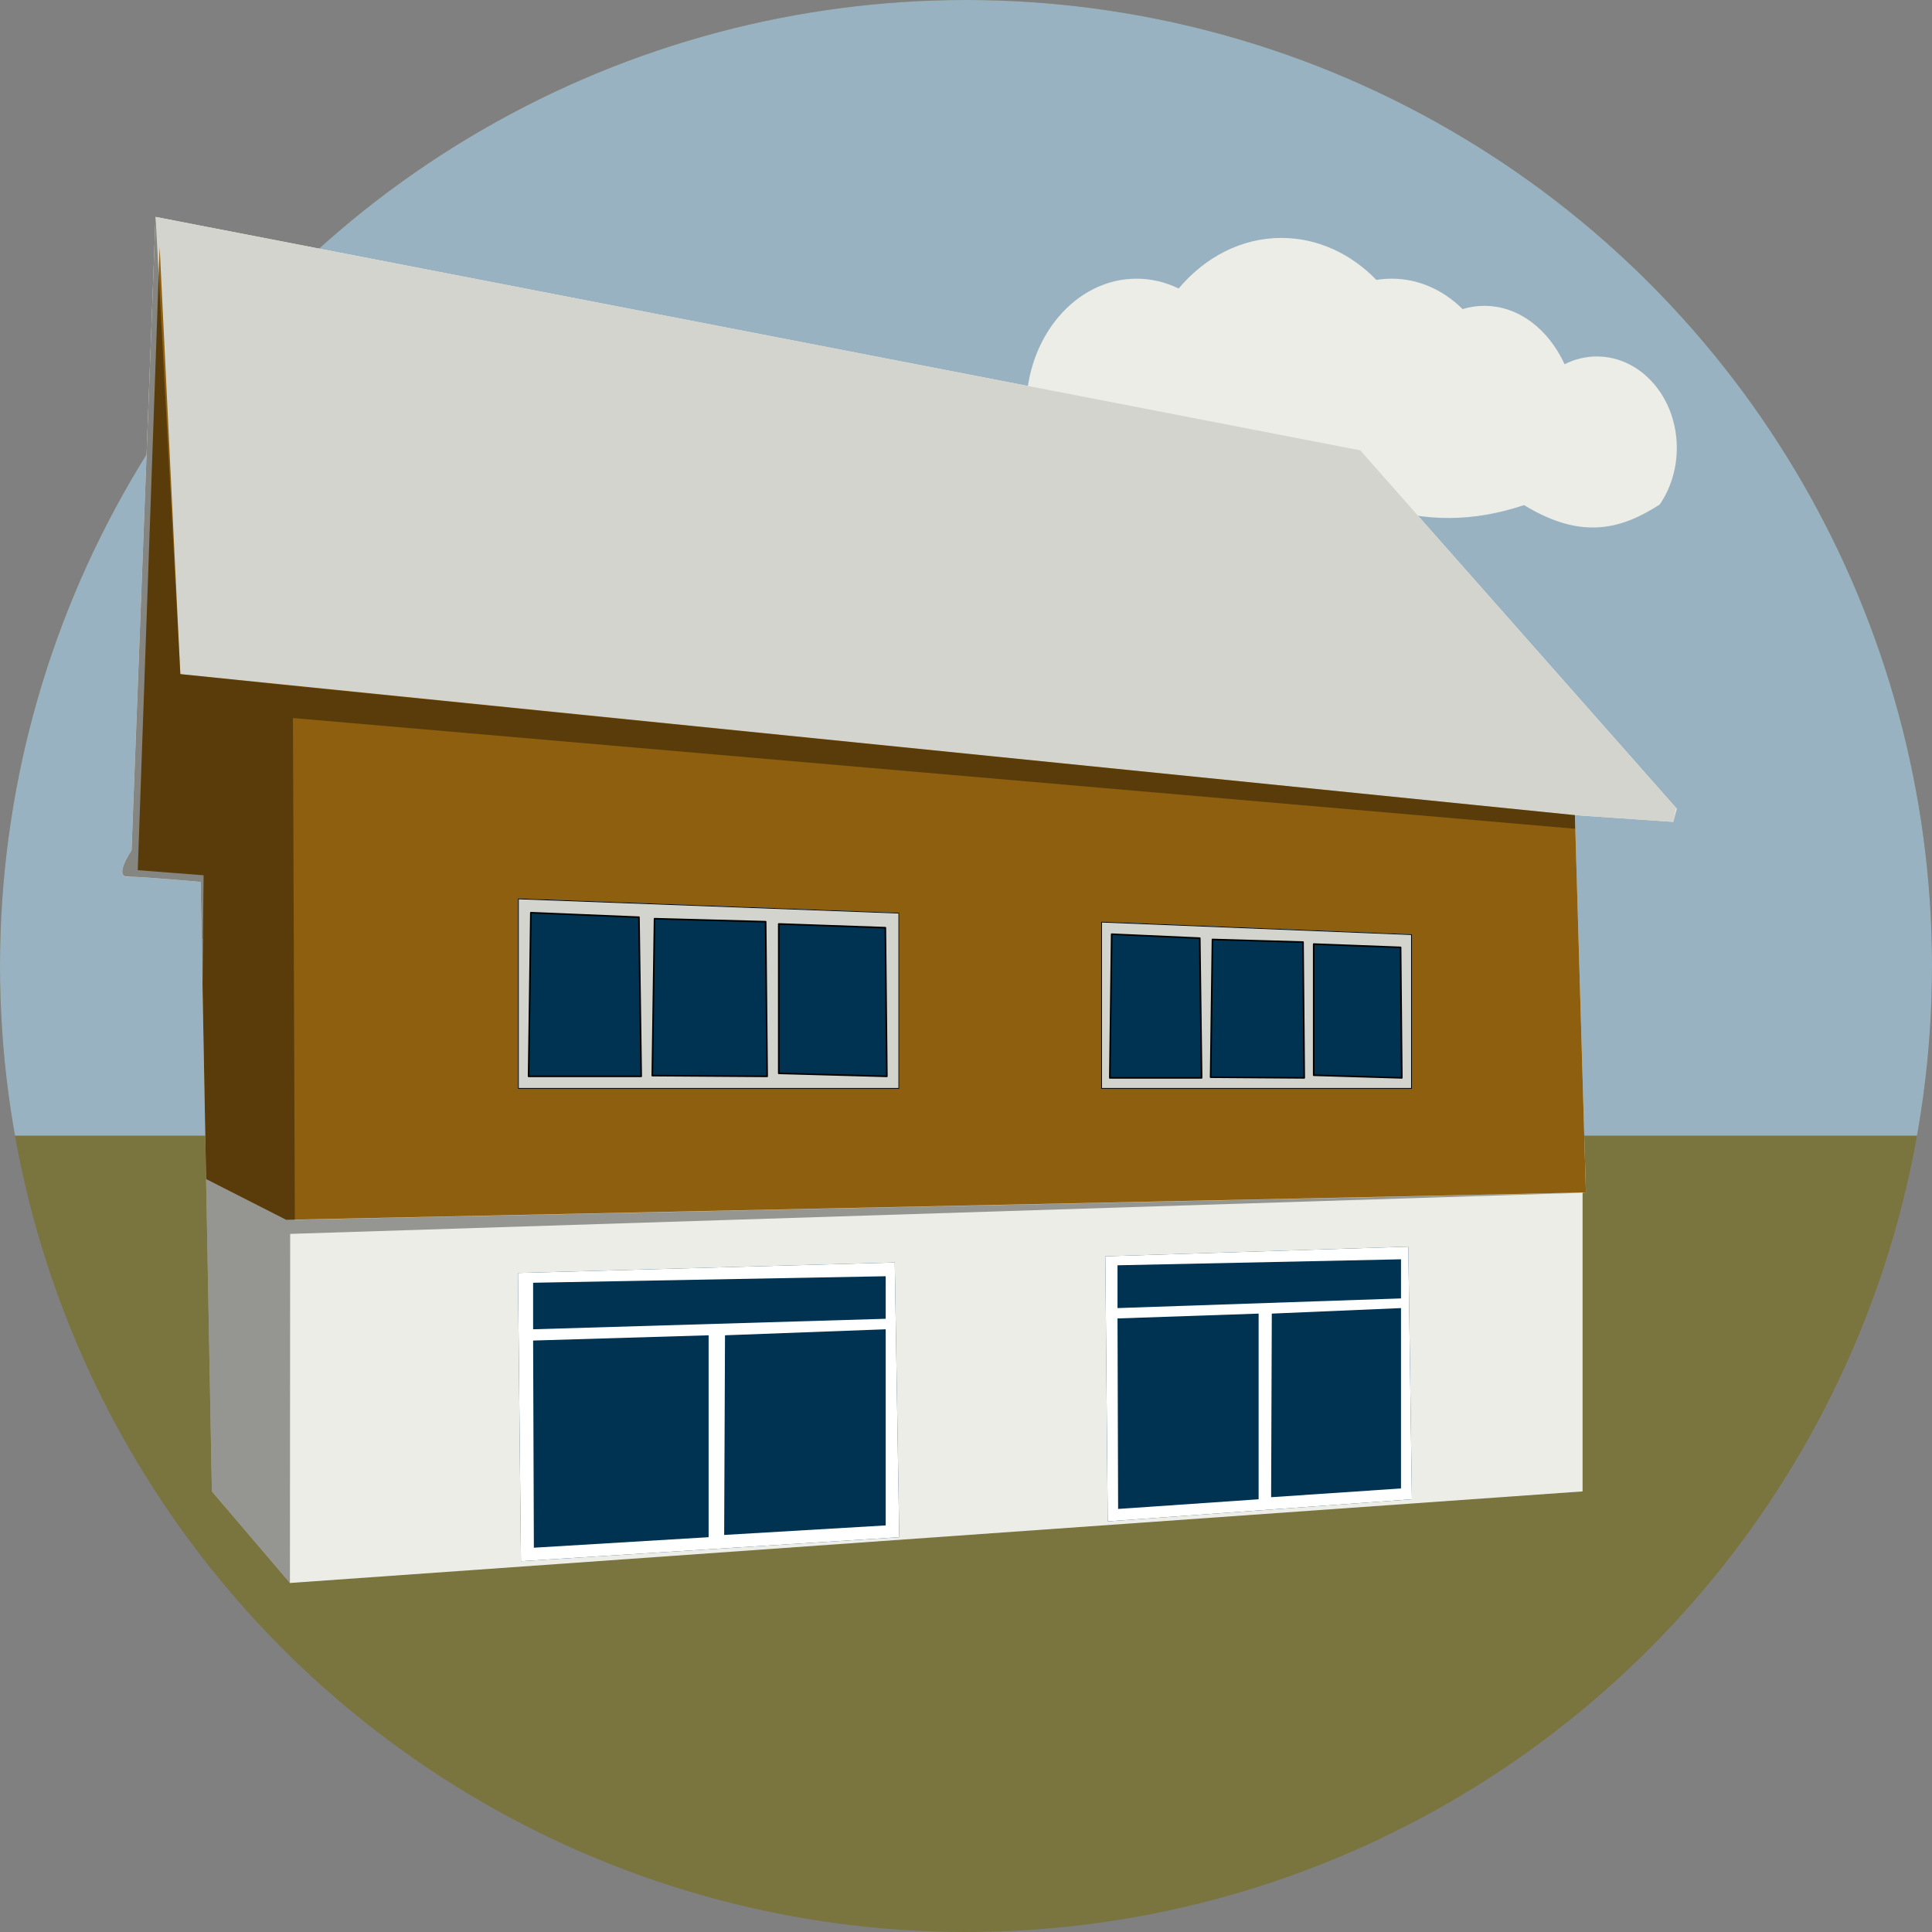
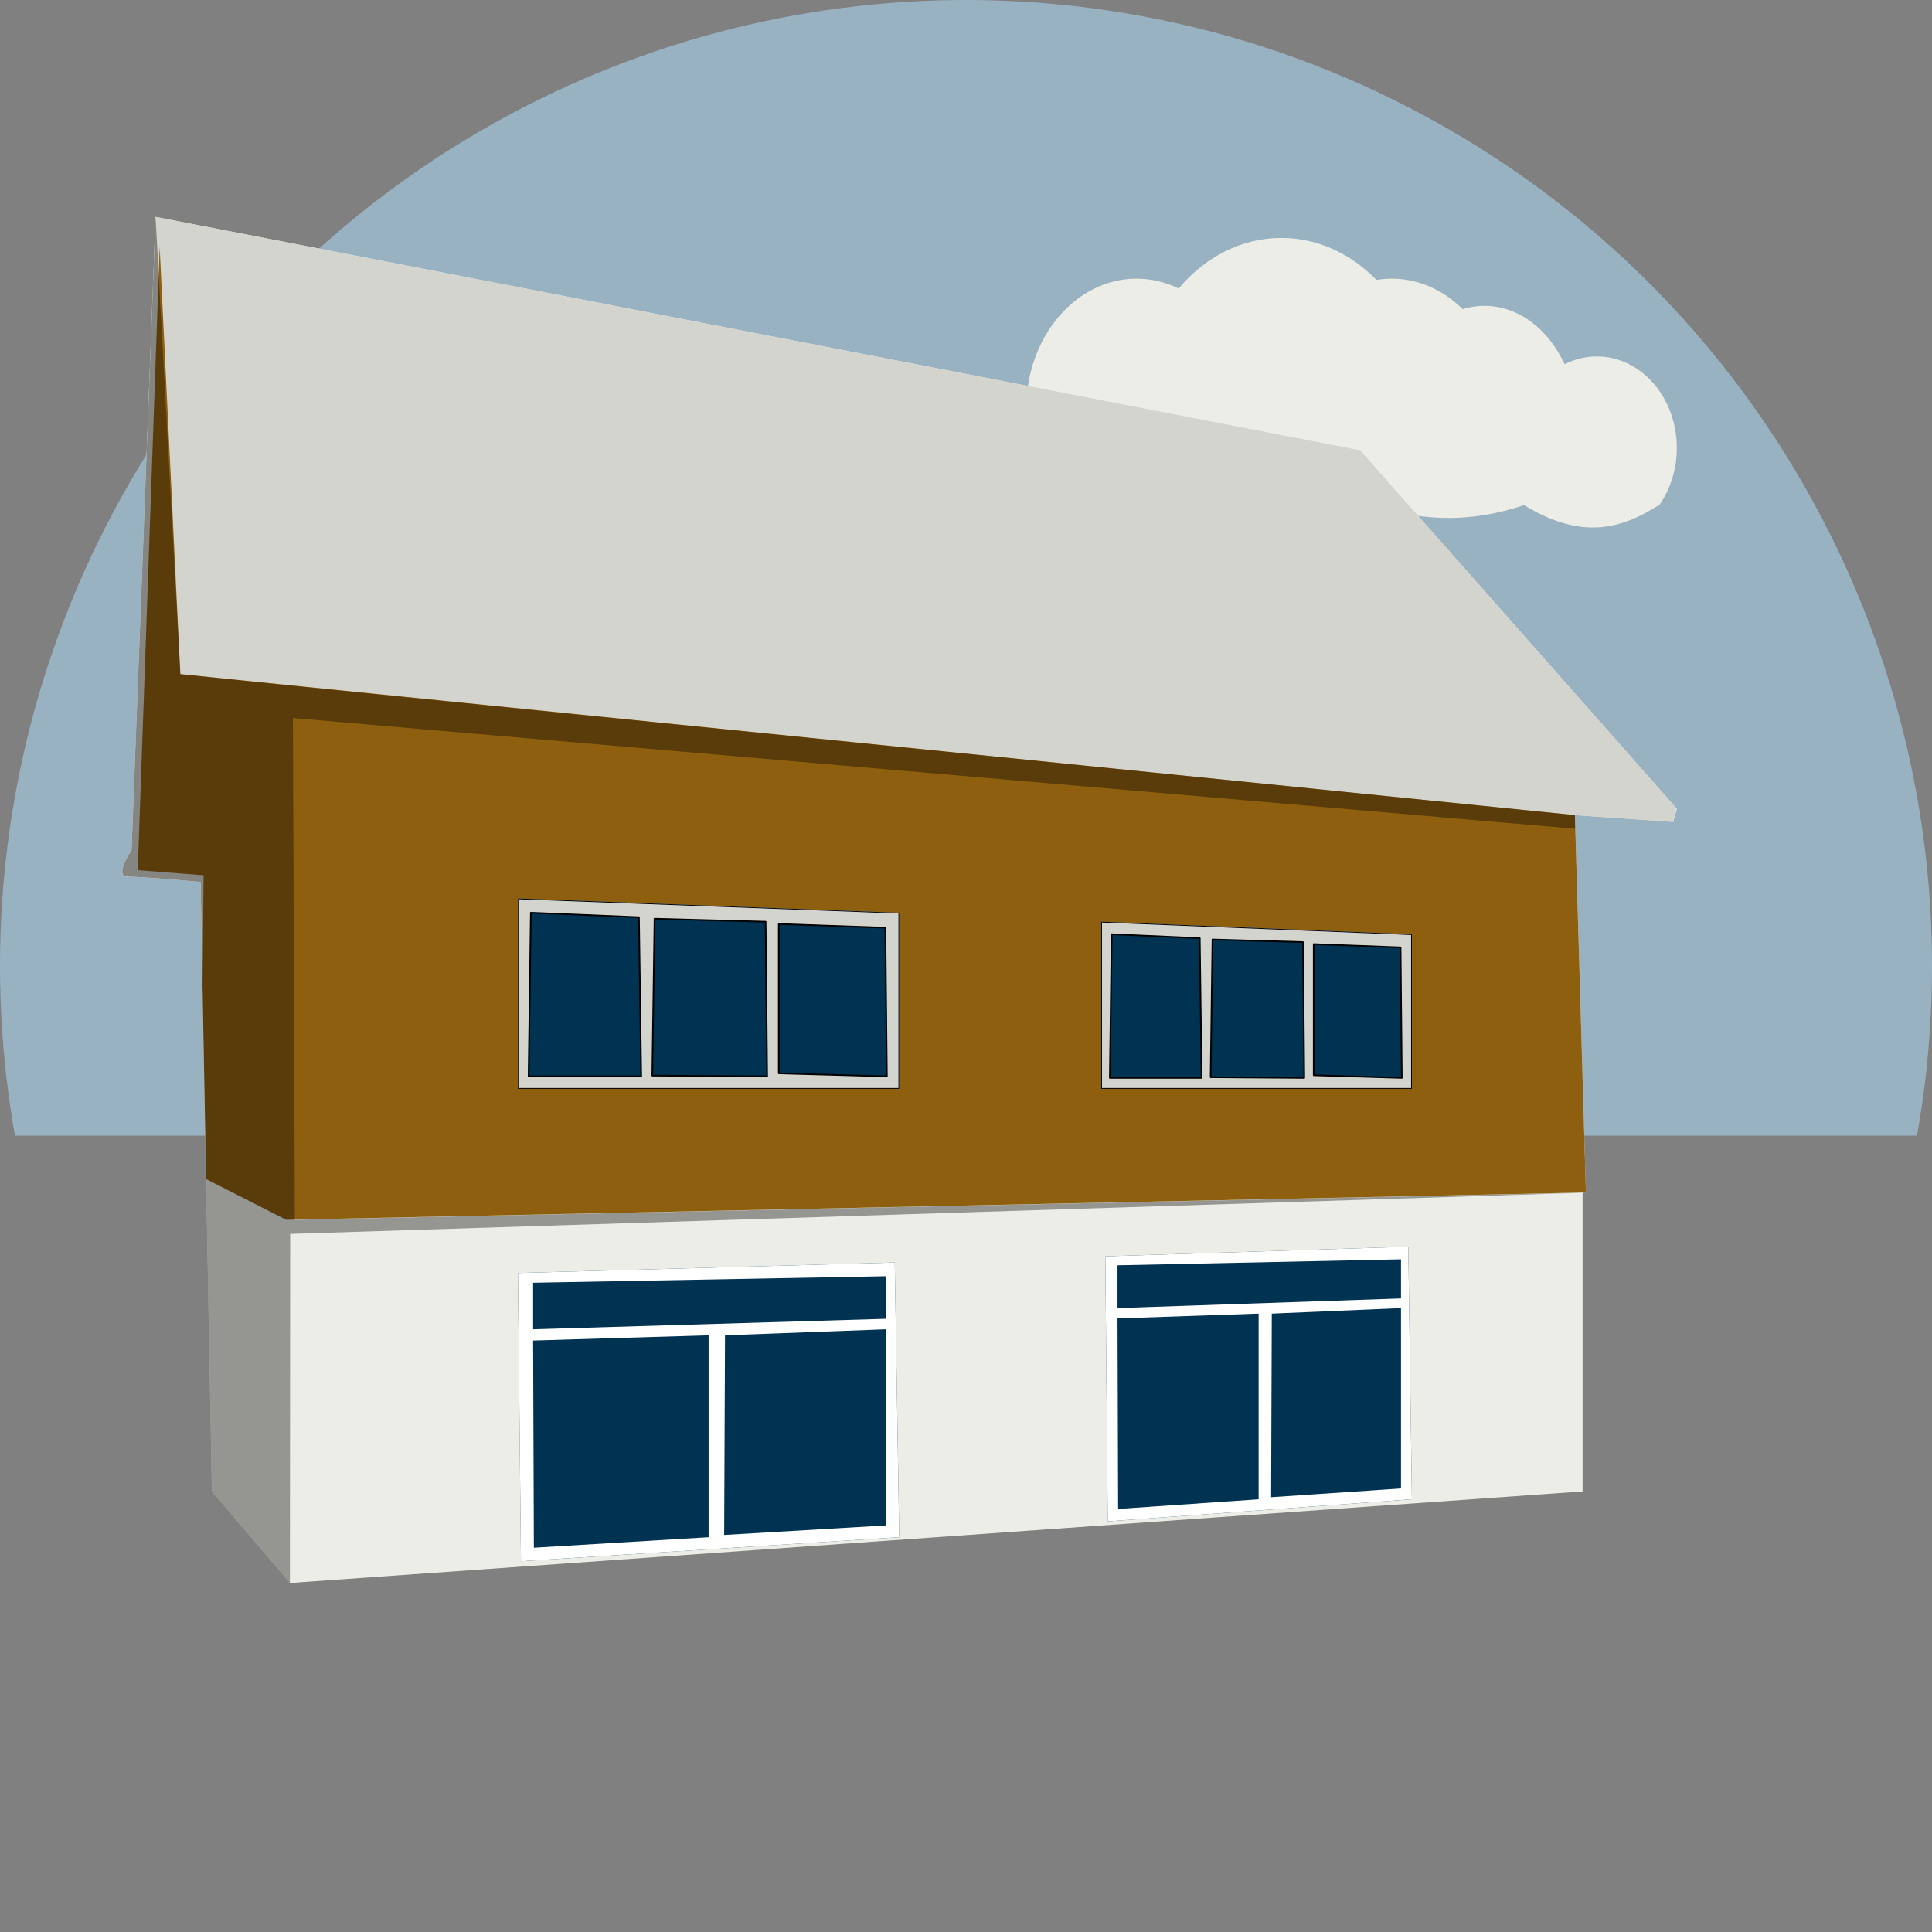
<svg xmlns="http://www.w3.org/2000/svg" width="100%" height="100%" viewBox="0 0 1200 1200" version="1.1" xml:space="preserve" style="fill-rule:evenodd;clip-rule:evenodd;stroke-linecap:round;stroke-linejoin:round;stroke-miterlimit:1.5;">
  <rect x="0" y="0" width="1200" height="1200" fill="#808080" stroke="none" />
  <rect id="berghuette-icon" x="0" y="-0" width="1200" height="1200" style="fill:none;" />
  <clipPath id="_clip1">
    <rect x="0" y="-0" width="1200" height="1200" />
  </clipPath>
  <g clip-path="url(#_clip1)">
-     <circle cx="600" cy="600" r="600" style="fill:#7a743e;" />
    <clipPath id="_clip2">
      <circle cx="600" cy="600" r="600" />
    </clipPath>
    <g clip-path="url(#_clip2)">
      <rect x="-205.594" y="-0" width="1998.13" height="705.361" style="fill:#99b2c2;" />
      <path d="M680.95,313.434c-17.068,-10.063 -43.567,-35.918 -43.567,-59.353c0,-44.698 30.717,-80.988 68.552,-80.988c9.255,-0 18.084,2.171 26.141,6.106c16.304,-19.397 38.89,-31.413 63.832,-31.413c22.572,-0 43.213,9.841 59.016,26.086c3.117,-0.514 6.3,-0.779 9.536,-0.779c16.738,-0 32.082,7.102 43.991,18.893c4.338,-1.321 8.868,-2.021 13.526,-2.021c21.273,-0 39.864,14.6 49.815,36.283c6.136,-3.112 12.924,-4.841 20.063,-4.841c27.395,0 49.637,25.465 49.637,56.831c-0,13.287 -3.991,25.514 -10.674,35.196c-22.458,14.26 -47.113,22.971 -84.188,0.296c-30.637,10.274 -61.226,10.94 -91.759,0.322c-36.234,16.158 -74.432,17.51 -115.079,0.404c-17.386,12.14 -41.774,9.04 -58.842,-1.022Z" style="fill:#ecede6;" />
    </g>
    <path d="M81.709,528.205c-0,0 -11.237,16.393 -2.331,16.317c8.906,-0.076 45.221,3.264 45.221,3.264l6.993,378.554l48.485,56.877l802.888,-56.877l0,-185.504l2.074,-0.17l-6.827,-234.372l61.073,4.196l2.207,-8.17l-196.613,-222.6l-748.252,-144.988l-14.918,393.473Z" style="fill:#ecede6;" />
    <clipPath id="_clip3">
      <path d="M81.709,528.205c-0,0 -11.237,16.393 -2.331,16.317c8.906,-0.076 45.221,3.264 45.221,3.264l6.993,378.554l48.485,56.877l802.888,-56.877l0,-185.504l2.074,-0.17l-6.827,-234.372l61.073,4.196l2.207,-8.17l-196.613,-222.6l-748.252,-144.988l-14.918,393.473Z" />
    </clipPath>
    <g clip-path="url(#_clip3)">
      <path d="M1125.53,86.713l-86.247,423.777l-60.901,4.274l-1123.71,89.898l0,-517.949l1270.86,0Z" style="fill:#d3d4cd;" />
      <path d="M985.039,740.666l-807.293,16.964l-53.147,-27.04l1.865,-186.946l-40.9,-3.153l13.597,-387.043l12.851,265.254l866.2,87.592l6.827,234.372Z" style="fill:#8d5f0f;" />
      <path d="M321.718,790.676l234.032,-6.527l2.797,170.63l-234.965,14.918l-1.864,-179.021Z" style="fill:#003252;" />
      <clipPath id="_clip4">
        <path d="M321.718,790.676l234.032,-6.527l2.797,170.63l-234.965,14.918l-1.864,-179.021Z" />
      </clipPath>
      <g clip-path="url(#_clip4)">
        <path d="M321.718,790.676l234.032,-6.527l2.797,170.63l-234.965,14.918l-1.864,-179.021Zm9.408,41.958l0.466,128.671l108.54,-6.526l0,-125.408l-109.006,3.263Zm119.184,-3.263l-0.522,124.009l100.328,-5.918l-0,-121.821l-99.806,3.73Zm-119.184,-32.634l0,28.904l218.99,-6.527l-0,-26.416l-218.99,4.039Z" style="fill:#fff;" />
      </g>
      <path d="M686.541,780.32l188.172,-6.002l2.249,156.91l-188.921,13.719l-1.5,-164.627Z" style="fill:#003252;" />
      <clipPath id="_clip5">
        <path d="M686.541,780.32l188.172,-6.002l2.249,156.91l-188.921,13.719l-1.5,-164.627Z" />
      </clipPath>
      <g clip-path="url(#_clip5)">
        <path d="M686.541,780.32l188.172,-6.002l2.249,156.91l-188.921,13.719l-1.5,-164.627Zm7.565,38.584l0.375,118.326l87.271,-6.002l-0,-115.325l-87.646,3.001Zm95.829,-3.001l-0.42,114.039l80.668,-5.442l-0,-112.026l-80.248,3.429Zm-95.829,-30.01l0,26.581l176.077,-6.003l-0,-24.292l-176.077,3.714Z" style="fill:#fff;" />
      </g>
      <path d="M321.718,558.042l-0,118.24l236.829,0l0,-109.329l-236.829,-8.911Z" style="fill:#003252;" />
      <clipPath id="_clip6">
        <path d="M321.718,558.042l-0,118.24l236.829,0l0,-109.329l-236.829,-8.911Z" />
      </clipPath>
      <g clip-path="url(#_clip6)">
        <path d="M321.718,558.042l236.829,8.858l0,109.382l-236.829,0l-0,-118.24Zm8.01,8.858l-1.399,101.631l69.93,0l-1.399,-98.834l-67.132,-2.797Zm153.98,6.993l0,92.774l67.133,1.864l-0.932,-92.307l-66.201,-2.331Zm-77.156,-3.264l-1.398,97.436l71.328,0.466l-0.932,-96.037l-68.998,-1.865Z" style="fill:#d3d4cd;stroke:#000;stroke-width:1px;" />
      </g>
      <path d="M683.955,572.473l0,103.809l193.007,0l0,-95.985l-193.007,-7.824Z" style="fill:#003252;" />
      <clipPath id="_clip7">
        <path d="M683.955,572.473l0,103.809l193.007,0l0,-95.985l-193.007,-7.824Z" />
      </clipPath>
      <g clip-path="url(#_clip7)">
        <path d="M683.955,572.473l193.007,7.777l0,96.032l-193.007,0l0,-103.809Zm6.528,7.777l-1.14,89.227l56.991,0l-1.14,-86.772l-54.711,-2.455Zm125.489,6.139l-0,81.451l54.71,1.637l-0.76,-81.041l-53.95,-2.047Zm-62.88,-2.865l-1.14,85.544l58.131,0.409l-0.76,-84.316l-56.231,-1.637Z" style="fill:#d3d4cd;stroke:#000;stroke-width:1px;" />
      </g>
      <path d="M180.077,983.217l0.155,-216.825l802.733,-25.556l-799.843,16.794l-1.18,-311.649l796.442,68.783l-0.172,-8.47l-803.729,-81.062l-62.471,-6.53l-15.385,-283.97l-22.195,409.323l50.167,3.731l-0.077,9.245l-13.52,362.275l69.075,63.911Z" style="fill-opacity:0.37;" />
    </g>
  </g>
</svg>